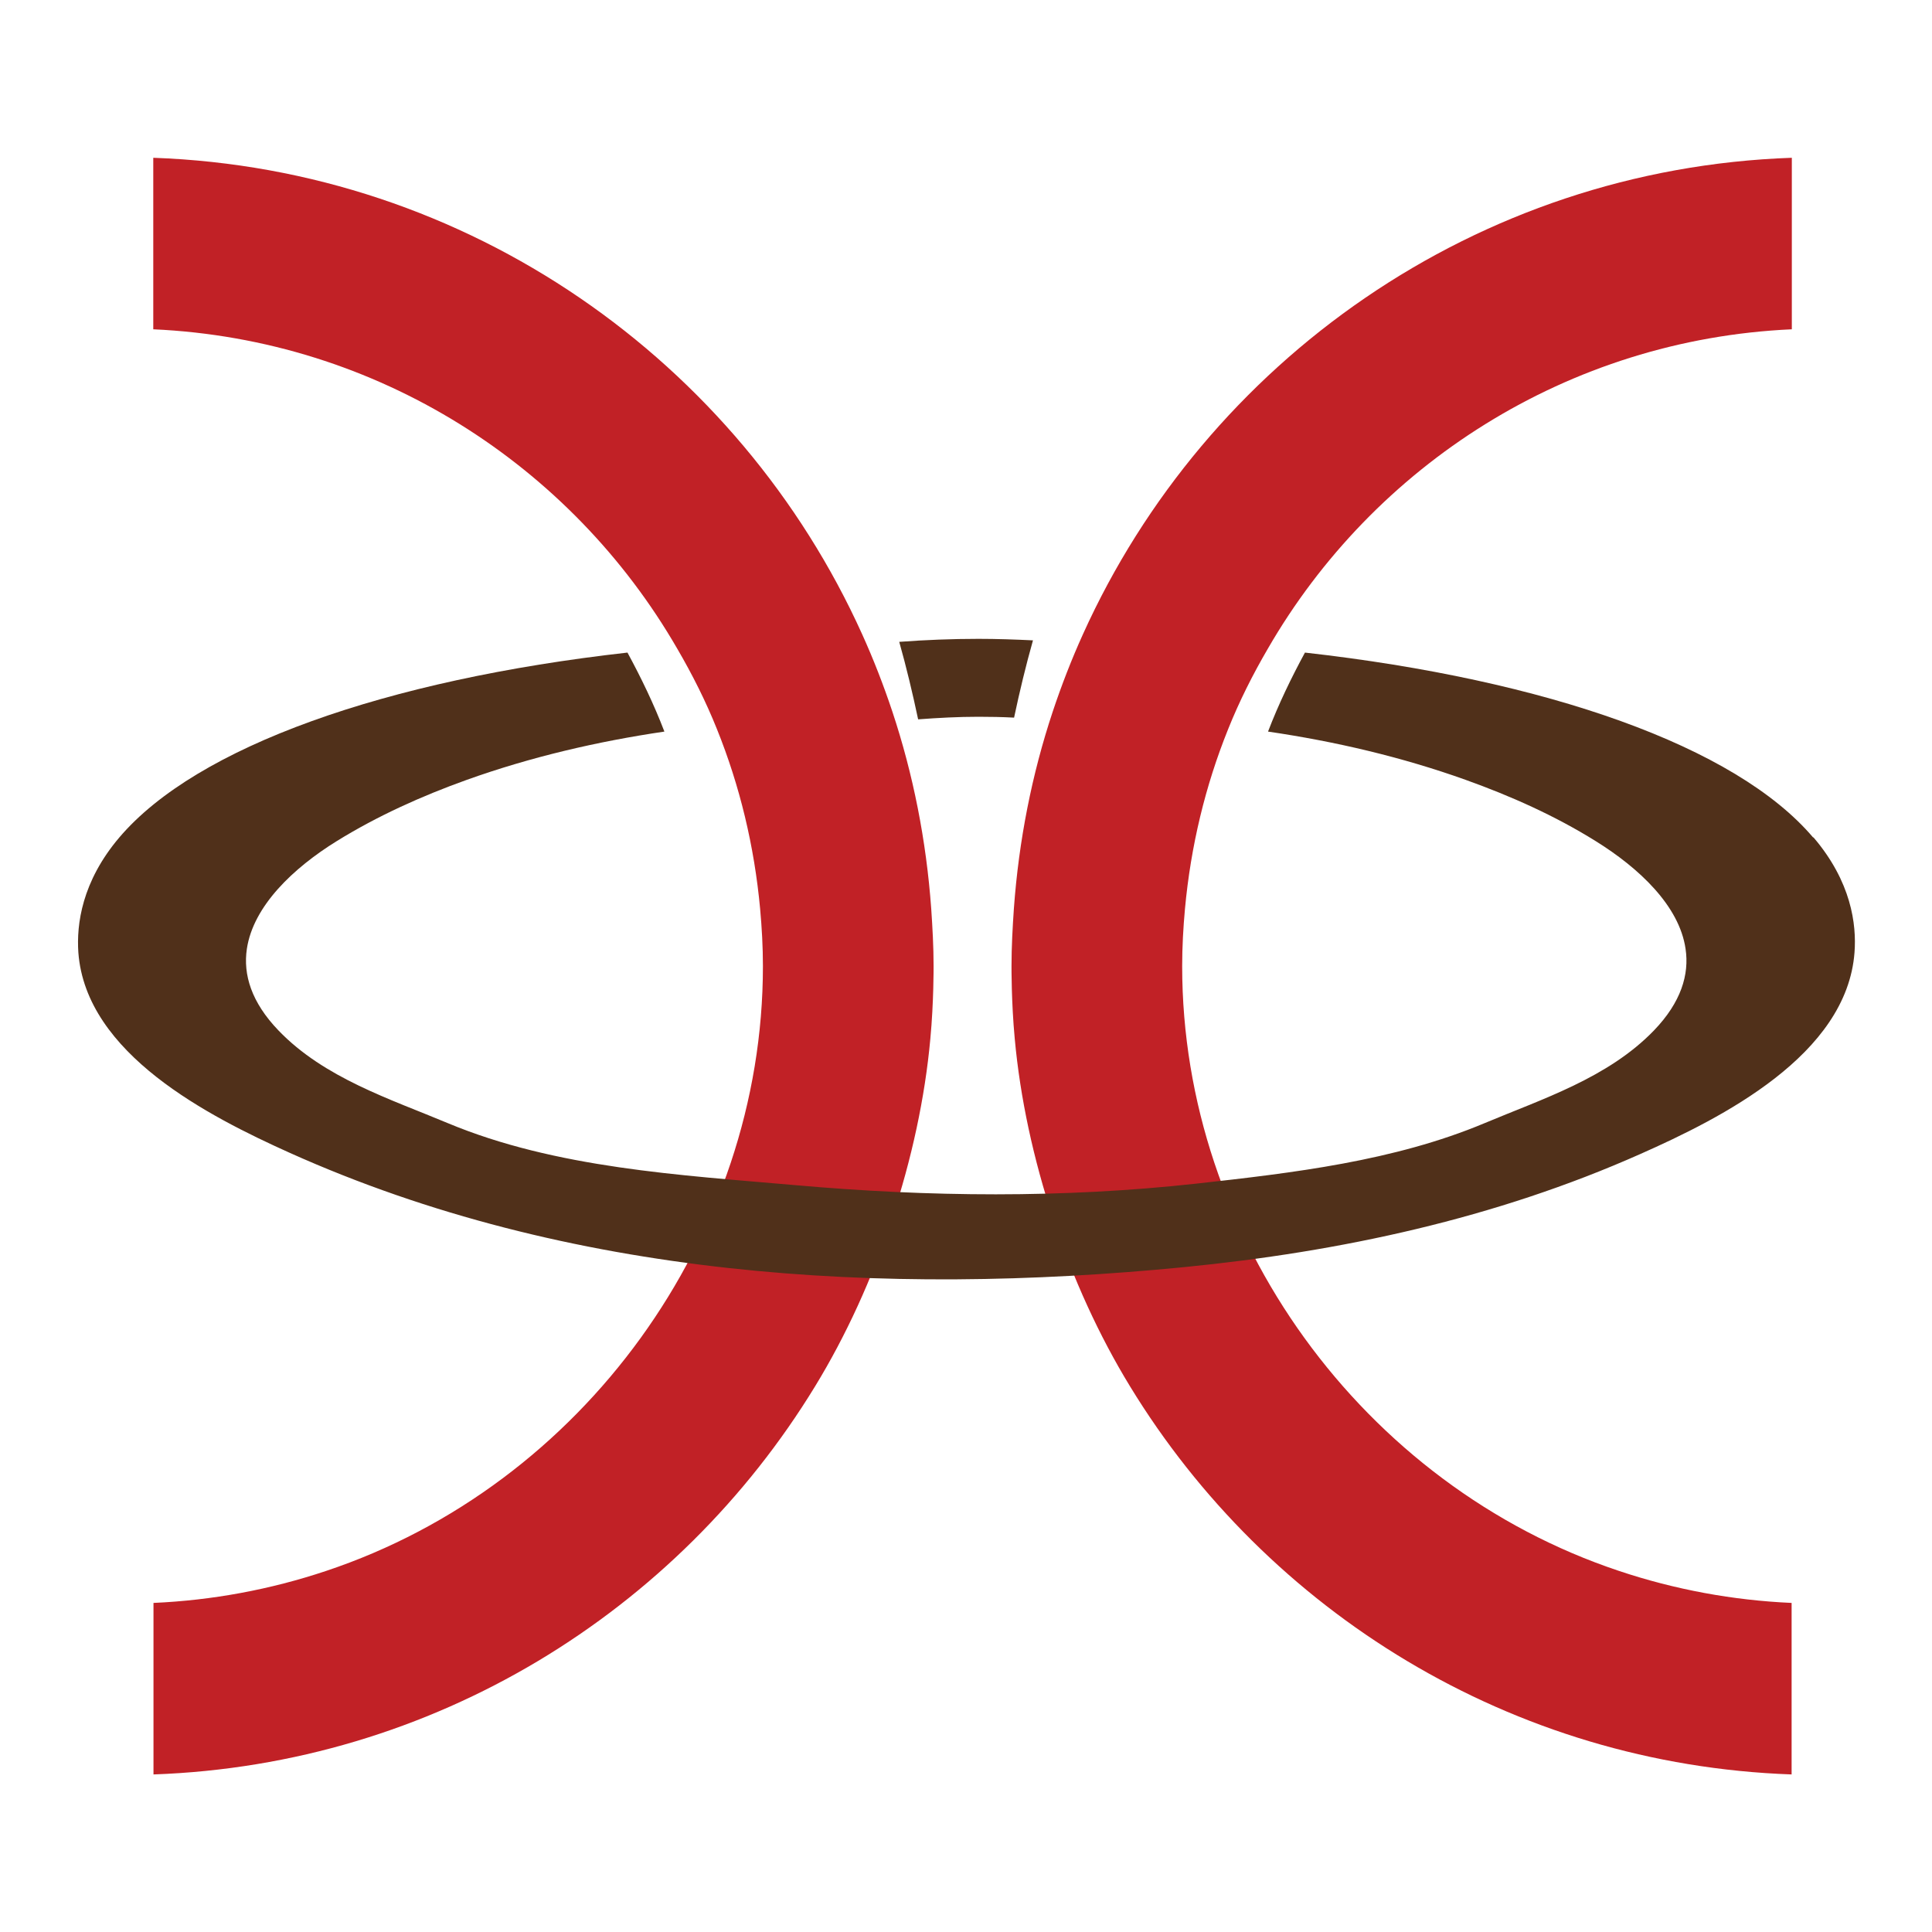
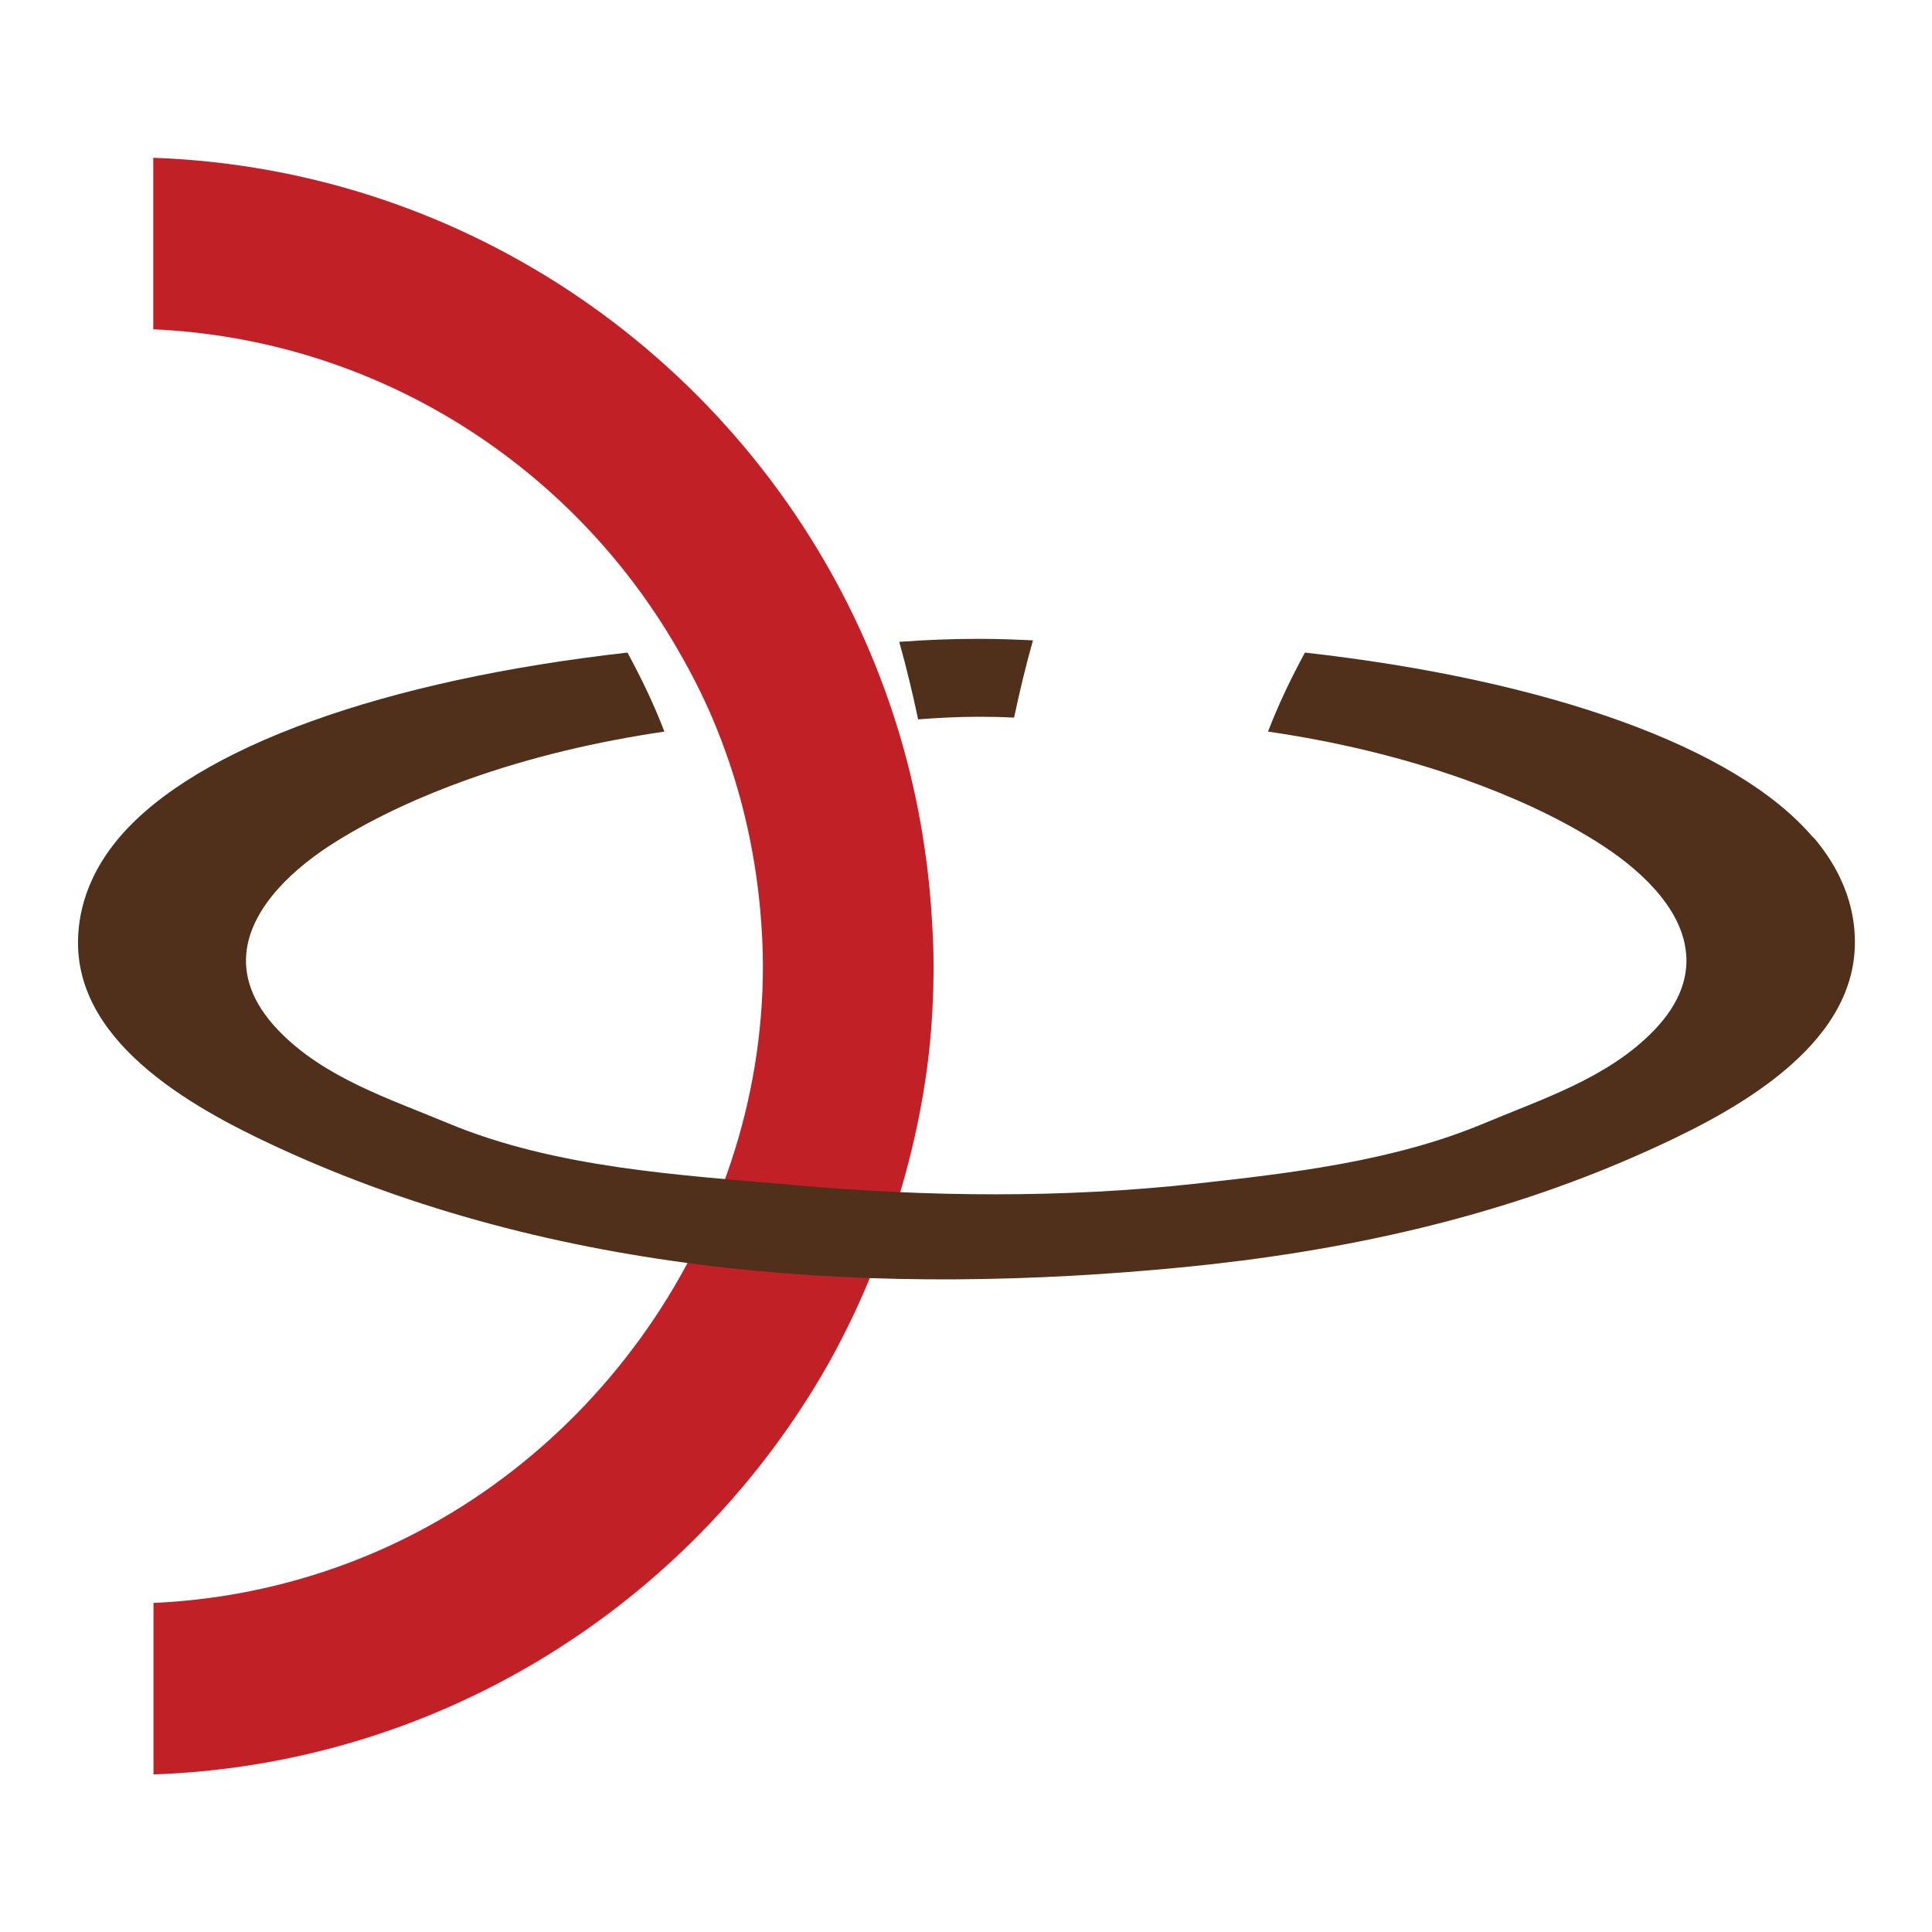
<svg xmlns="http://www.w3.org/2000/svg" height="90" viewBox="0 0 90 90" width="90">
  <path d="m45.58 33.39c.55 0 1.1.01 1.66.04.26-1.23.55-2.43.88-3.6-.84-.04-1.68-.07-2.54-.07-1.25 0-2.48.05-3.69.14.33 1.17.62 2.38.88 3.61.94-.07 1.87-.12 2.81-.12Z" fill="#50301a" />
  <path d="m43.49 45c0-.9-.05-1.78-.11-2.67-.23-3.18-.84-6.26-1.81-9.18-.41-1.23-.88-2.44-1.41-3.61C34.42 16.84 21.84 7.87 7.14 7.35v7.99c10.44.47 19.48 6.34 24.41 14.88.7 1.2 1.33 2.45 1.85 3.75 1.06 2.63 1.74 5.44 2.01 8.37.08.88.13 1.77.13 2.67 0 12.61-8.41 24.19-20.35 28.17-2.6.87-5.31 1.37-8.04 1.49v7.99c13.05-.46 24.42-7.59 30.82-18.08 2.88-4.71 4.87-10.69 5.37-16.2.16-1.7.15-3.36.15-3.36Z" fill="#c12126" />
-   <path d="m47.12 45c0-.9.05-1.78.11-2.67.23-3.18.84-6.26 1.81-9.18.41-1.23.88-2.44 1.41-3.61 5.74-12.7 18.32-21.68 33.02-22.19v7.99c-10.44.47-19.48 6.34-24.41 14.88-.7 1.2-1.33 2.45-1.85 3.75-1.06 2.63-1.74 5.44-2.01 8.37-.08.88-.13 1.77-.13 2.67 0 12.61 8.41 24.19 20.35 28.17 2.6.87 5.31 1.37 8.04 1.49v7.99c-13.05-.46-24.42-7.59-30.82-18.08-2.88-4.71-4.87-10.69-5.37-16.2-.16-1.7-.15-3.36-.15-3.36Z" fill="#c12126" />
  <path d="m84.46 39.01c-3.6-4.24-12.39-7.34-23.67-8.61-.64 1.18-1.23 2.4-1.72 3.68 3.13.46 6.22 1.18 9.21 2.25 2.09.75 4.14 1.66 6.05 2.85 2.03 1.26 3.9 3.02 4.19 5.02.18 1.2-.21 2.49-1.47 3.8-2.14 2.22-5.23 3.2-7.89 4.32-4.22 1.77-8.94 2.32-13.45 2.82-6.19.68-12.45.62-18.65.07-5.36-.47-11.17-.79-16.2-2.89-2.67-1.12-5.76-2.1-7.89-4.32-1.26-1.31-1.65-2.6-1.47-3.8.3-2 2.17-3.77 4.19-5.02 1.91-1.18 3.96-2.1 6.05-2.85 2.99-1.07 6.09-1.79 9.21-2.25-.49-1.28-1.08-2.5-1.72-3.68-11.28 1.27-20.07 4.38-23.67 8.61-1.75 2.06-2 4.05-1.91 5.36.35 4.73 6.09 7.64 9.84 9.33 13 5.84 27.63 6.7 41.65 5.33 7.32-.72 14.52-2.27 21.27-5.27 3.79-1.68 9.62-4.61 9.98-9.39.1-1.31-.15-3.3-1.91-5.36Z" fill="#50301a" />
</svg>